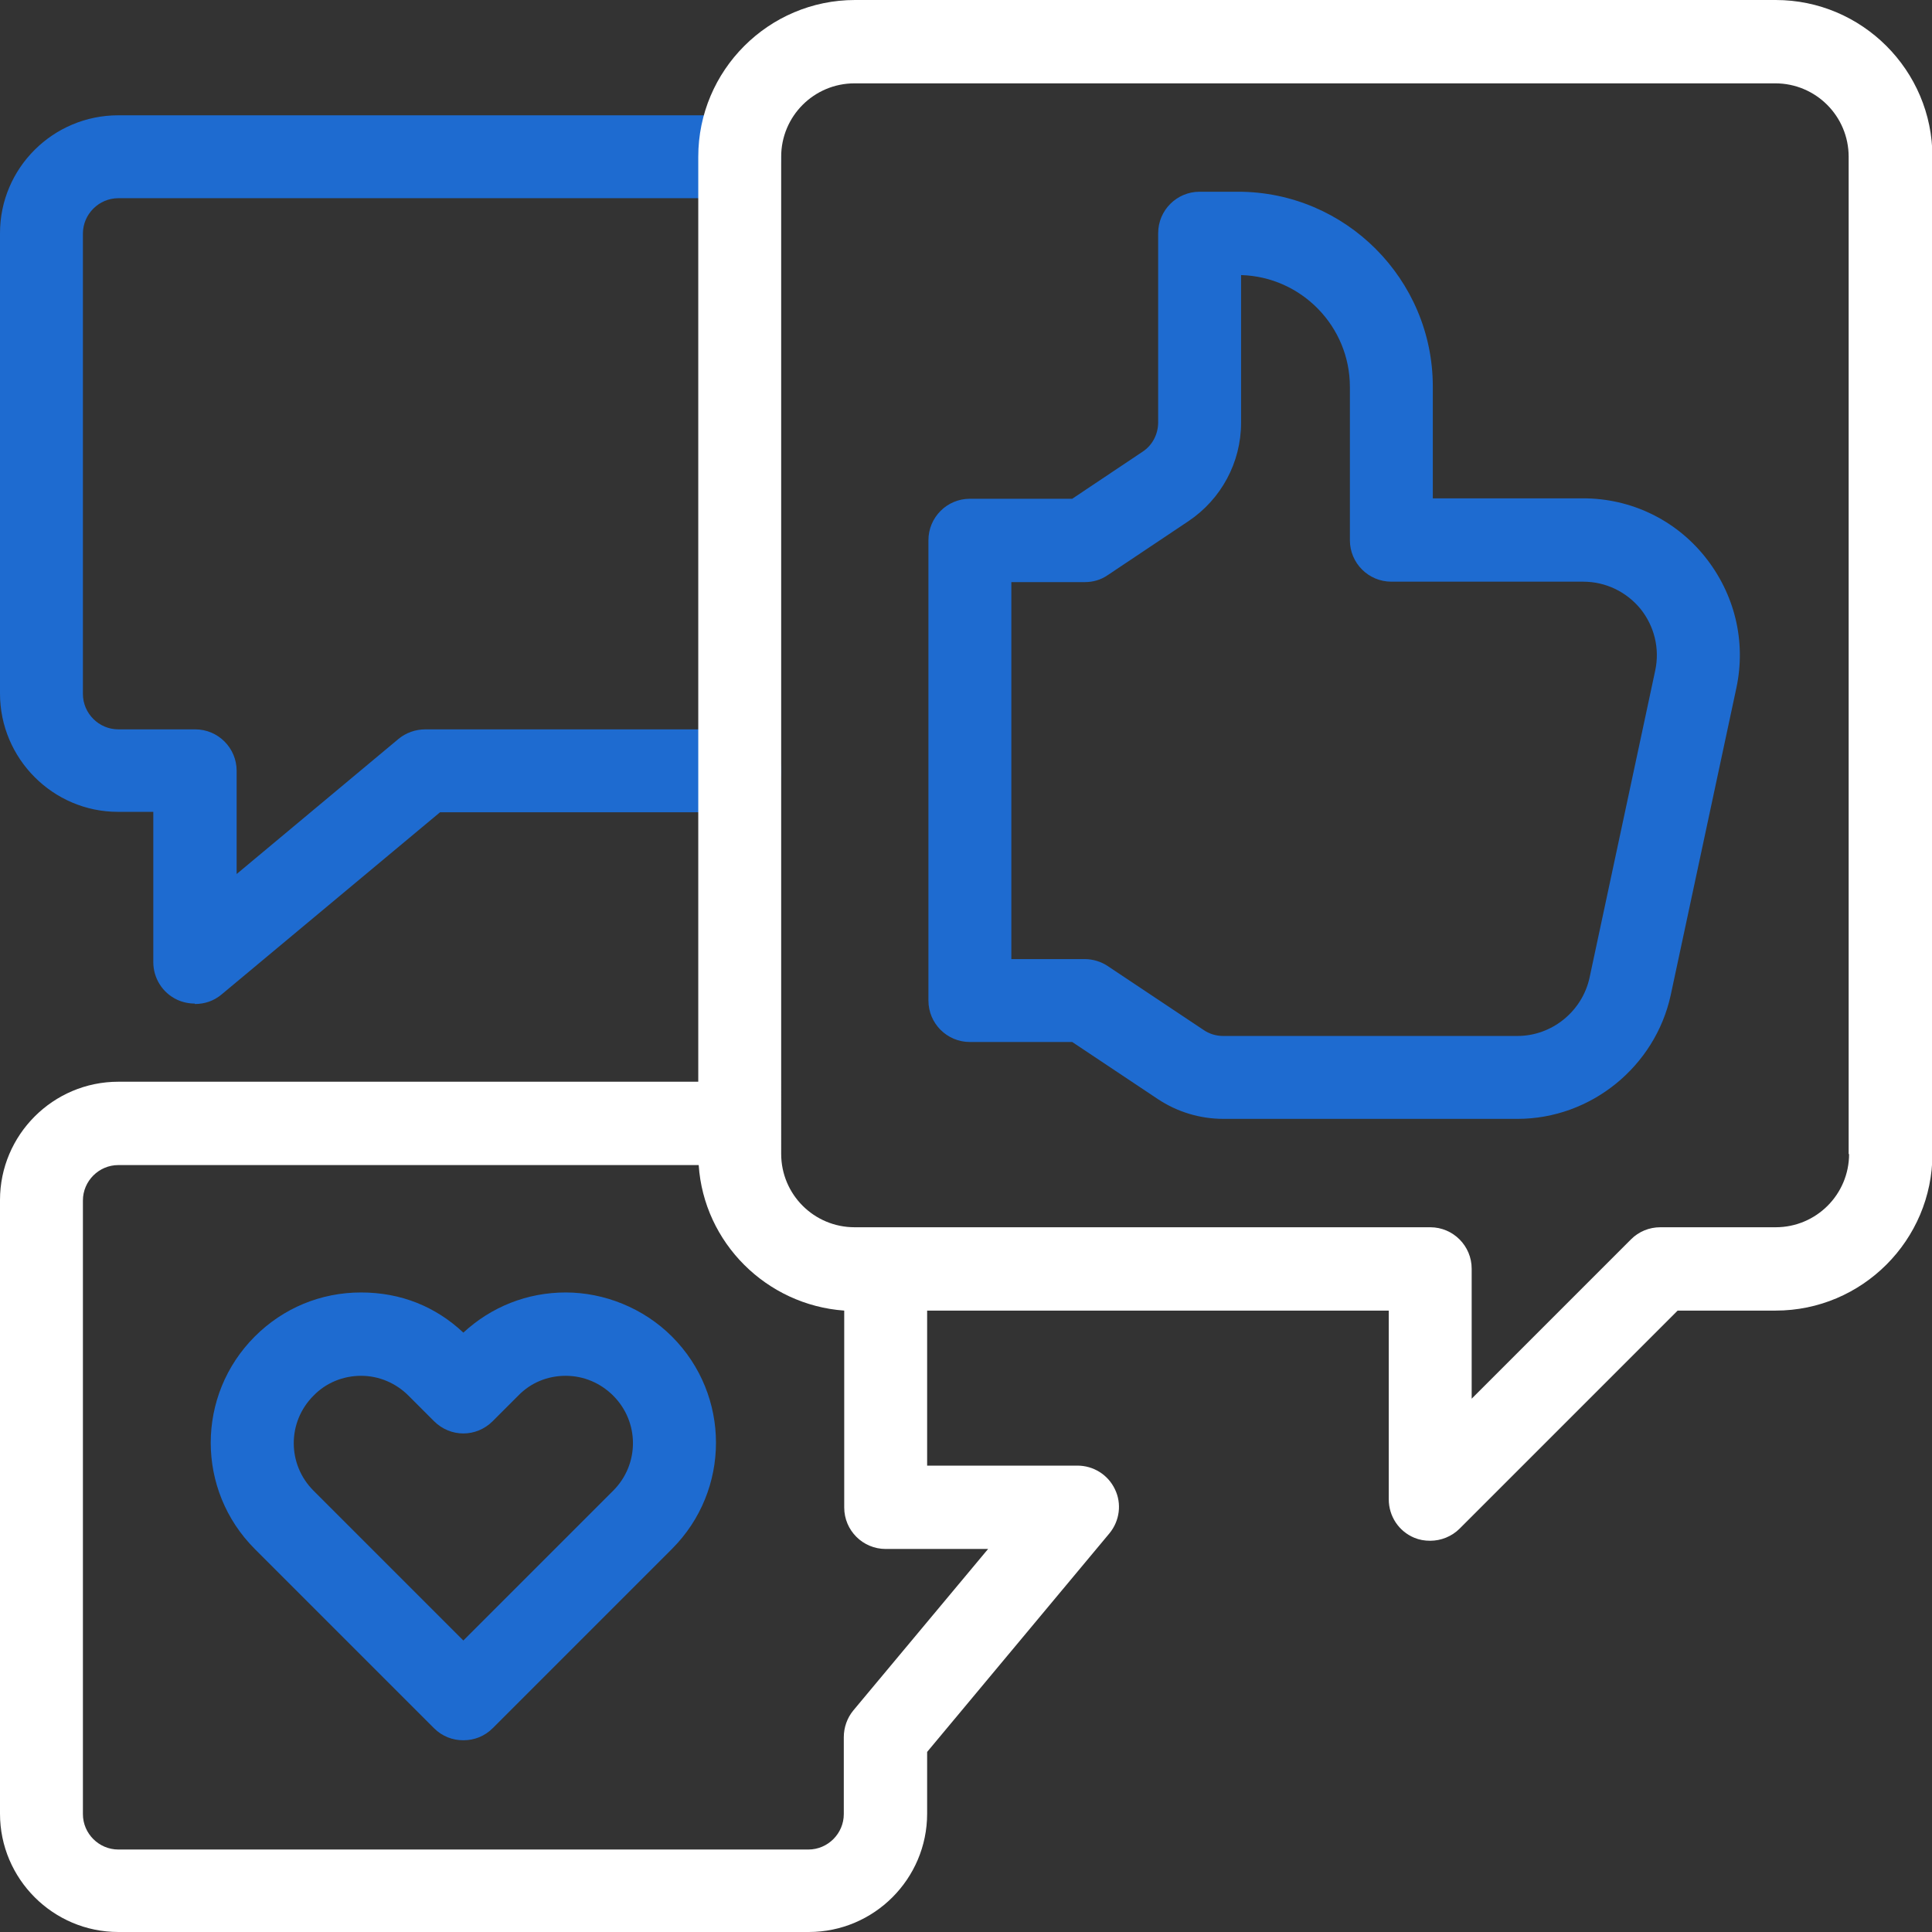
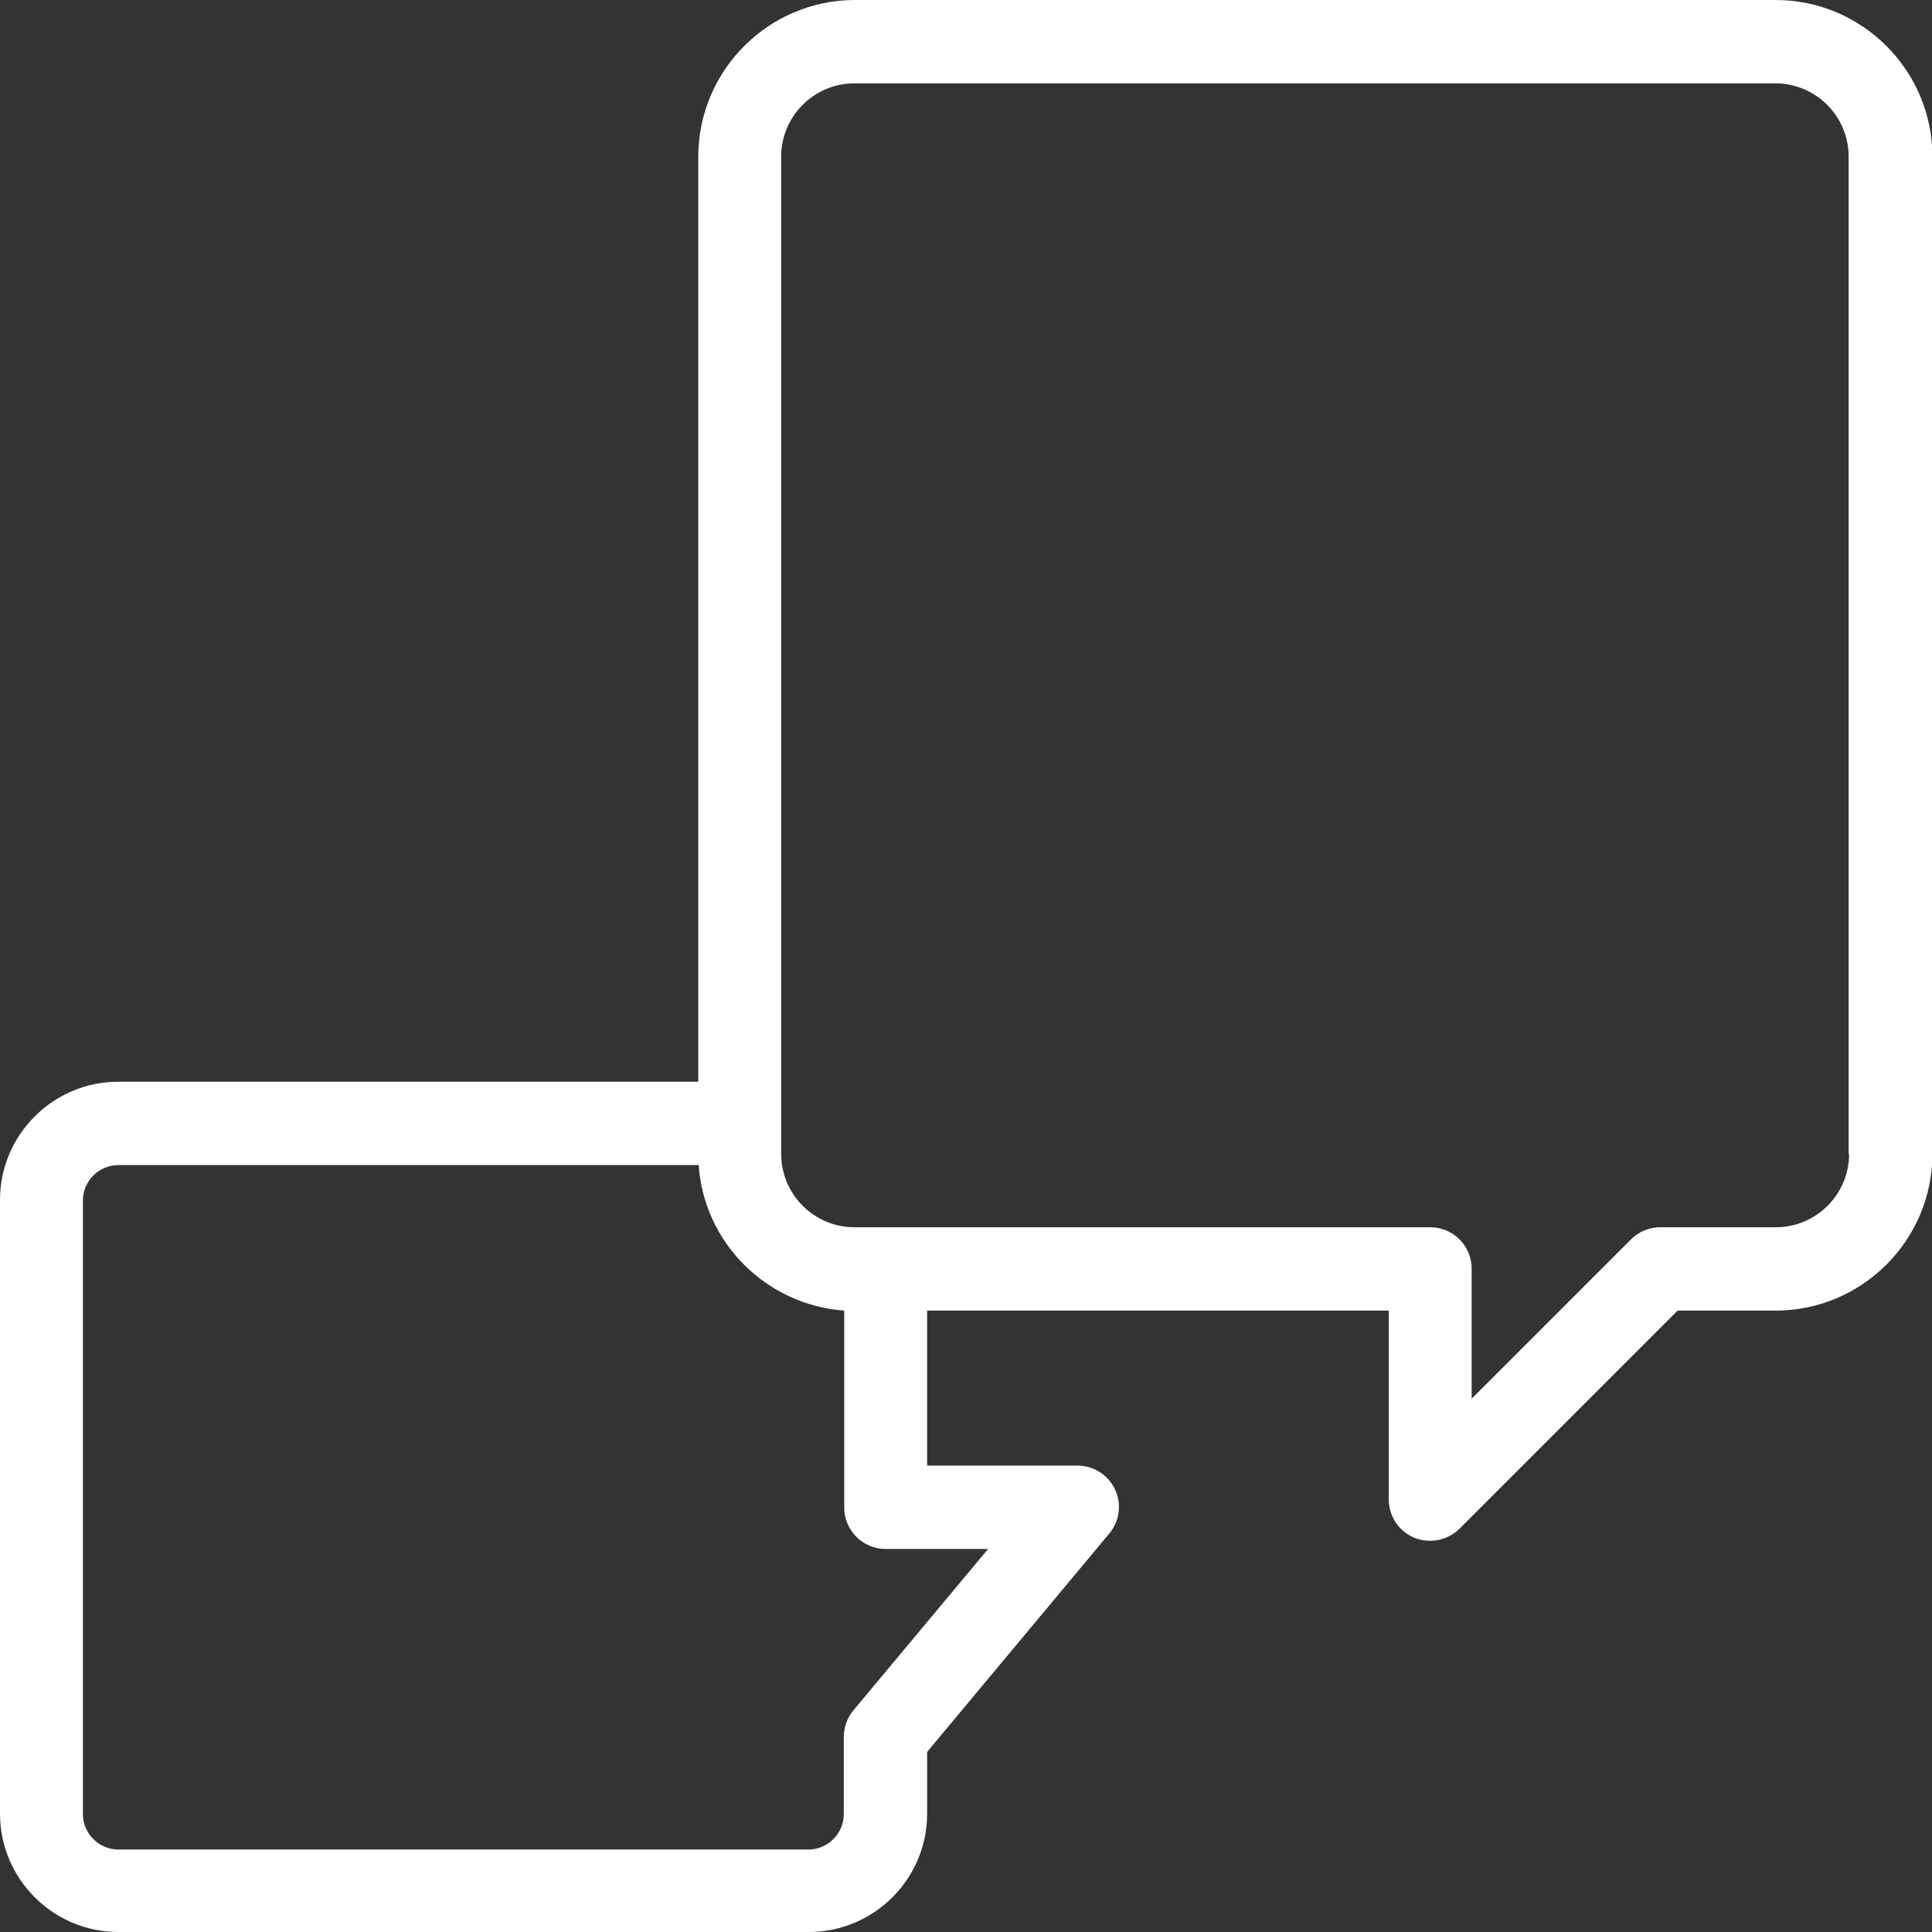
<svg xmlns="http://www.w3.org/2000/svg" id="Capa_2" viewBox="0 0 44.74 44.74">
  <rect x="0" y="0" width="44.74" height="44.74" fill="#333333" stroke="none" />
  <defs>
    <style>.cls-1{fill:#fff;}.cls-2{fill:#1e6bd0;}</style>
  </defs>
  <g id="Capa_1-2">
-     <path class="cls-2" d="M4.51,23.24c-.14,0-.28-.03-.41-.09-.34-.16-.55-.5-.55-.87v-3.48h-.82C1.23,18.8,0,17.57,0,16.06V5.4C0,3.89,1.23,2.67,2.74,2.67h14.39c.53,0,.96.43.96.96s-.43.96-.96.96H2.74c-.45,0-.82.37-.82.82v10.66c0,.45.37.82.82.82h1.78c.53,0,.96.43.96.96v2.39l3.75-3.13c.17-.14.39-.22.62-.22h7.28c.53,0,.96.43.96.96s-.43.96-.96.96h-6.94l-5.06,4.22c-.18.15-.39.22-.62.22Z" />
-     <path class="cls-2" d="M10.73,40.3c-.25,0-.49-.09-.68-.28l-4.15-4.15c-1.36-1.36-1.36-3.56,0-4.92.66-.66,1.53-1.02,2.46-1.02s1.73.33,2.37.93c.65-.6,1.48-.93,2.37-.93s1.8.36,2.46,1.02c1.36,1.36,1.36,3.56,0,4.92l-4.15,4.15c-.19.19-.43.28-.68.28ZM8.36,31.86c-.41,0-.81.16-1.1.46-.61.61-.61,1.59,0,2.2l3.47,3.47,3.47-3.47c.61-.61.61-1.59,0-2.2-.29-.29-.68-.46-1.1-.46s-.81.16-1.1.46l-.59.59c-.38.38-.98.38-1.36,0l-.59-.59c-.29-.29-.68-.46-1.1-.46Z" />
-     <path class="cls-2" d="M35.15,25.91h-6.82c-.54,0-1.07-.16-1.52-.46l-1.98-1.32h-2.37c-.53,0-.96-.43-.96-.96v-10.66c0-.53.43-.96.96-.96h2.37l1.63-1.09c.23-.15.36-.41.36-.68v-4.38c0-.53.43-.96.96-.96h.89c2.49,0,4.51,2.03,4.51,4.51v2.59h3.48c1.1,0,2.13.49,2.82,1.35.69.86.96,1.96.73,3.04l-1.52,7.11c-.36,1.66-1.85,2.87-3.55,2.87ZM23.42,22.21h1.7c.19,0,.38.06.53.16l2.22,1.48c.13.09.29.14.45.14h6.82c.8,0,1.5-.57,1.67-1.35l1.52-7.11c.11-.51-.02-1.03-.34-1.43-.33-.4-.81-.63-1.33-.63h-4.44c-.53,0-.96-.43-.96-.96v-3.55c0-1.4-1.12-2.55-2.52-2.59v3.42c0,.92-.46,1.77-1.22,2.28l-1.87,1.25c-.16.11-.34.16-.53.16h-1.7v8.74h0Z" />
    <path class="cls-1" d="M41.12,0h-21.32c-2,0-3.63,1.63-3.63,3.63v21.42H2.74c-1.51,0-2.74,1.23-2.74,2.74v14.21c0,1.51,1.23,2.74,2.74,2.74h15.99c1.51,0,2.74-1.23,2.74-2.74v-1.43l4.22-5.06c.24-.29.29-.69.13-1.02-.16-.34-.5-.55-.87-.55h-3.48v-3.59h10.69v4.37c0,.39.23.74.59.89.12.05.24.07.37.07.25,0,.5-.1.68-.28l5.05-5.05h2.27c2,0,3.63-1.63,3.63-3.63V3.63c0-2-1.63-3.63-3.63-3.63ZM22.89,35.86l-3.13,3.75c-.14.17-.22.39-.22.62v1.78c0,.45-.37.82-.82.82H2.74c-.45,0-.82-.37-.82-.82v-14.21c0-.45.37-.82.82-.82h13.44c.12,1.8,1.57,3.24,3.37,3.37v4.56c0,.53.43.96.96.96h2.39ZM42.82,26.72c0,.94-.76,1.7-1.7,1.7h-2.67c-.26,0-.5.1-.68.28l-3.69,3.69v-3.01c0-.53-.43-.96-.96-.96h-13.33c-.94,0-1.7-.76-1.7-1.7V3.63c0-.94.76-1.7,1.7-1.7h21.32c.94,0,1.7.76,1.7,1.7v23.1Z" />
  </g>
</svg>